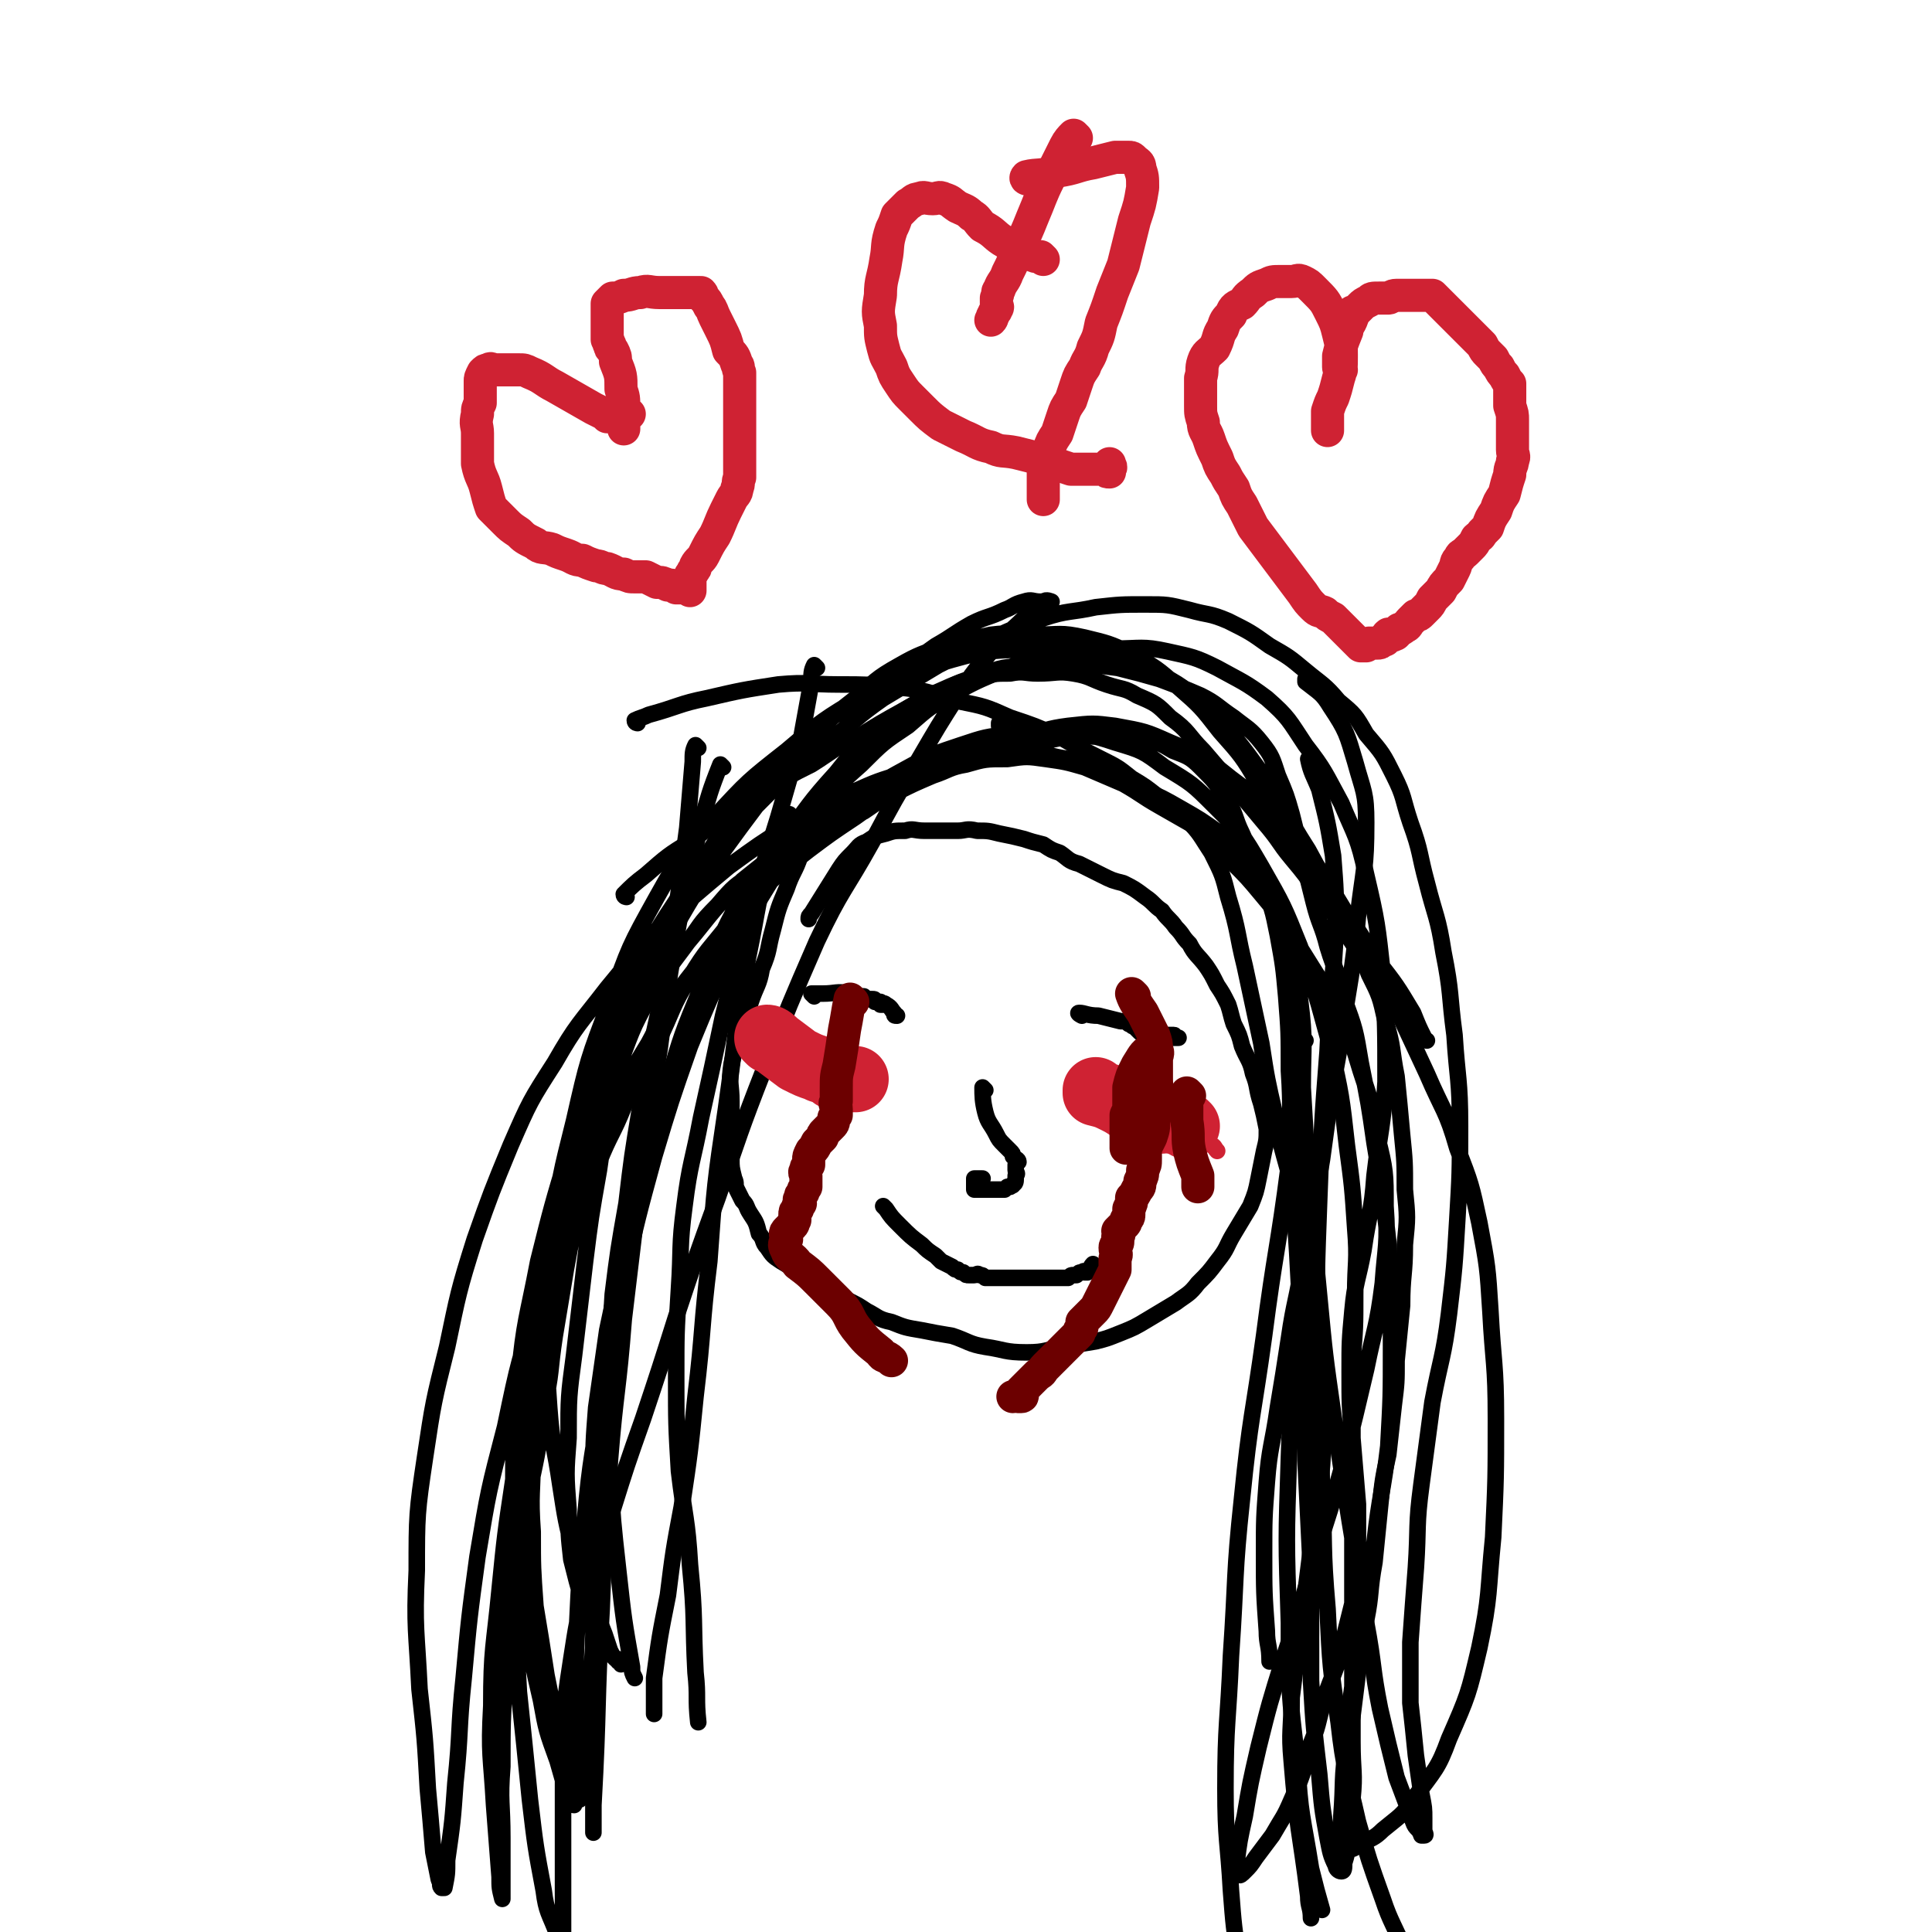
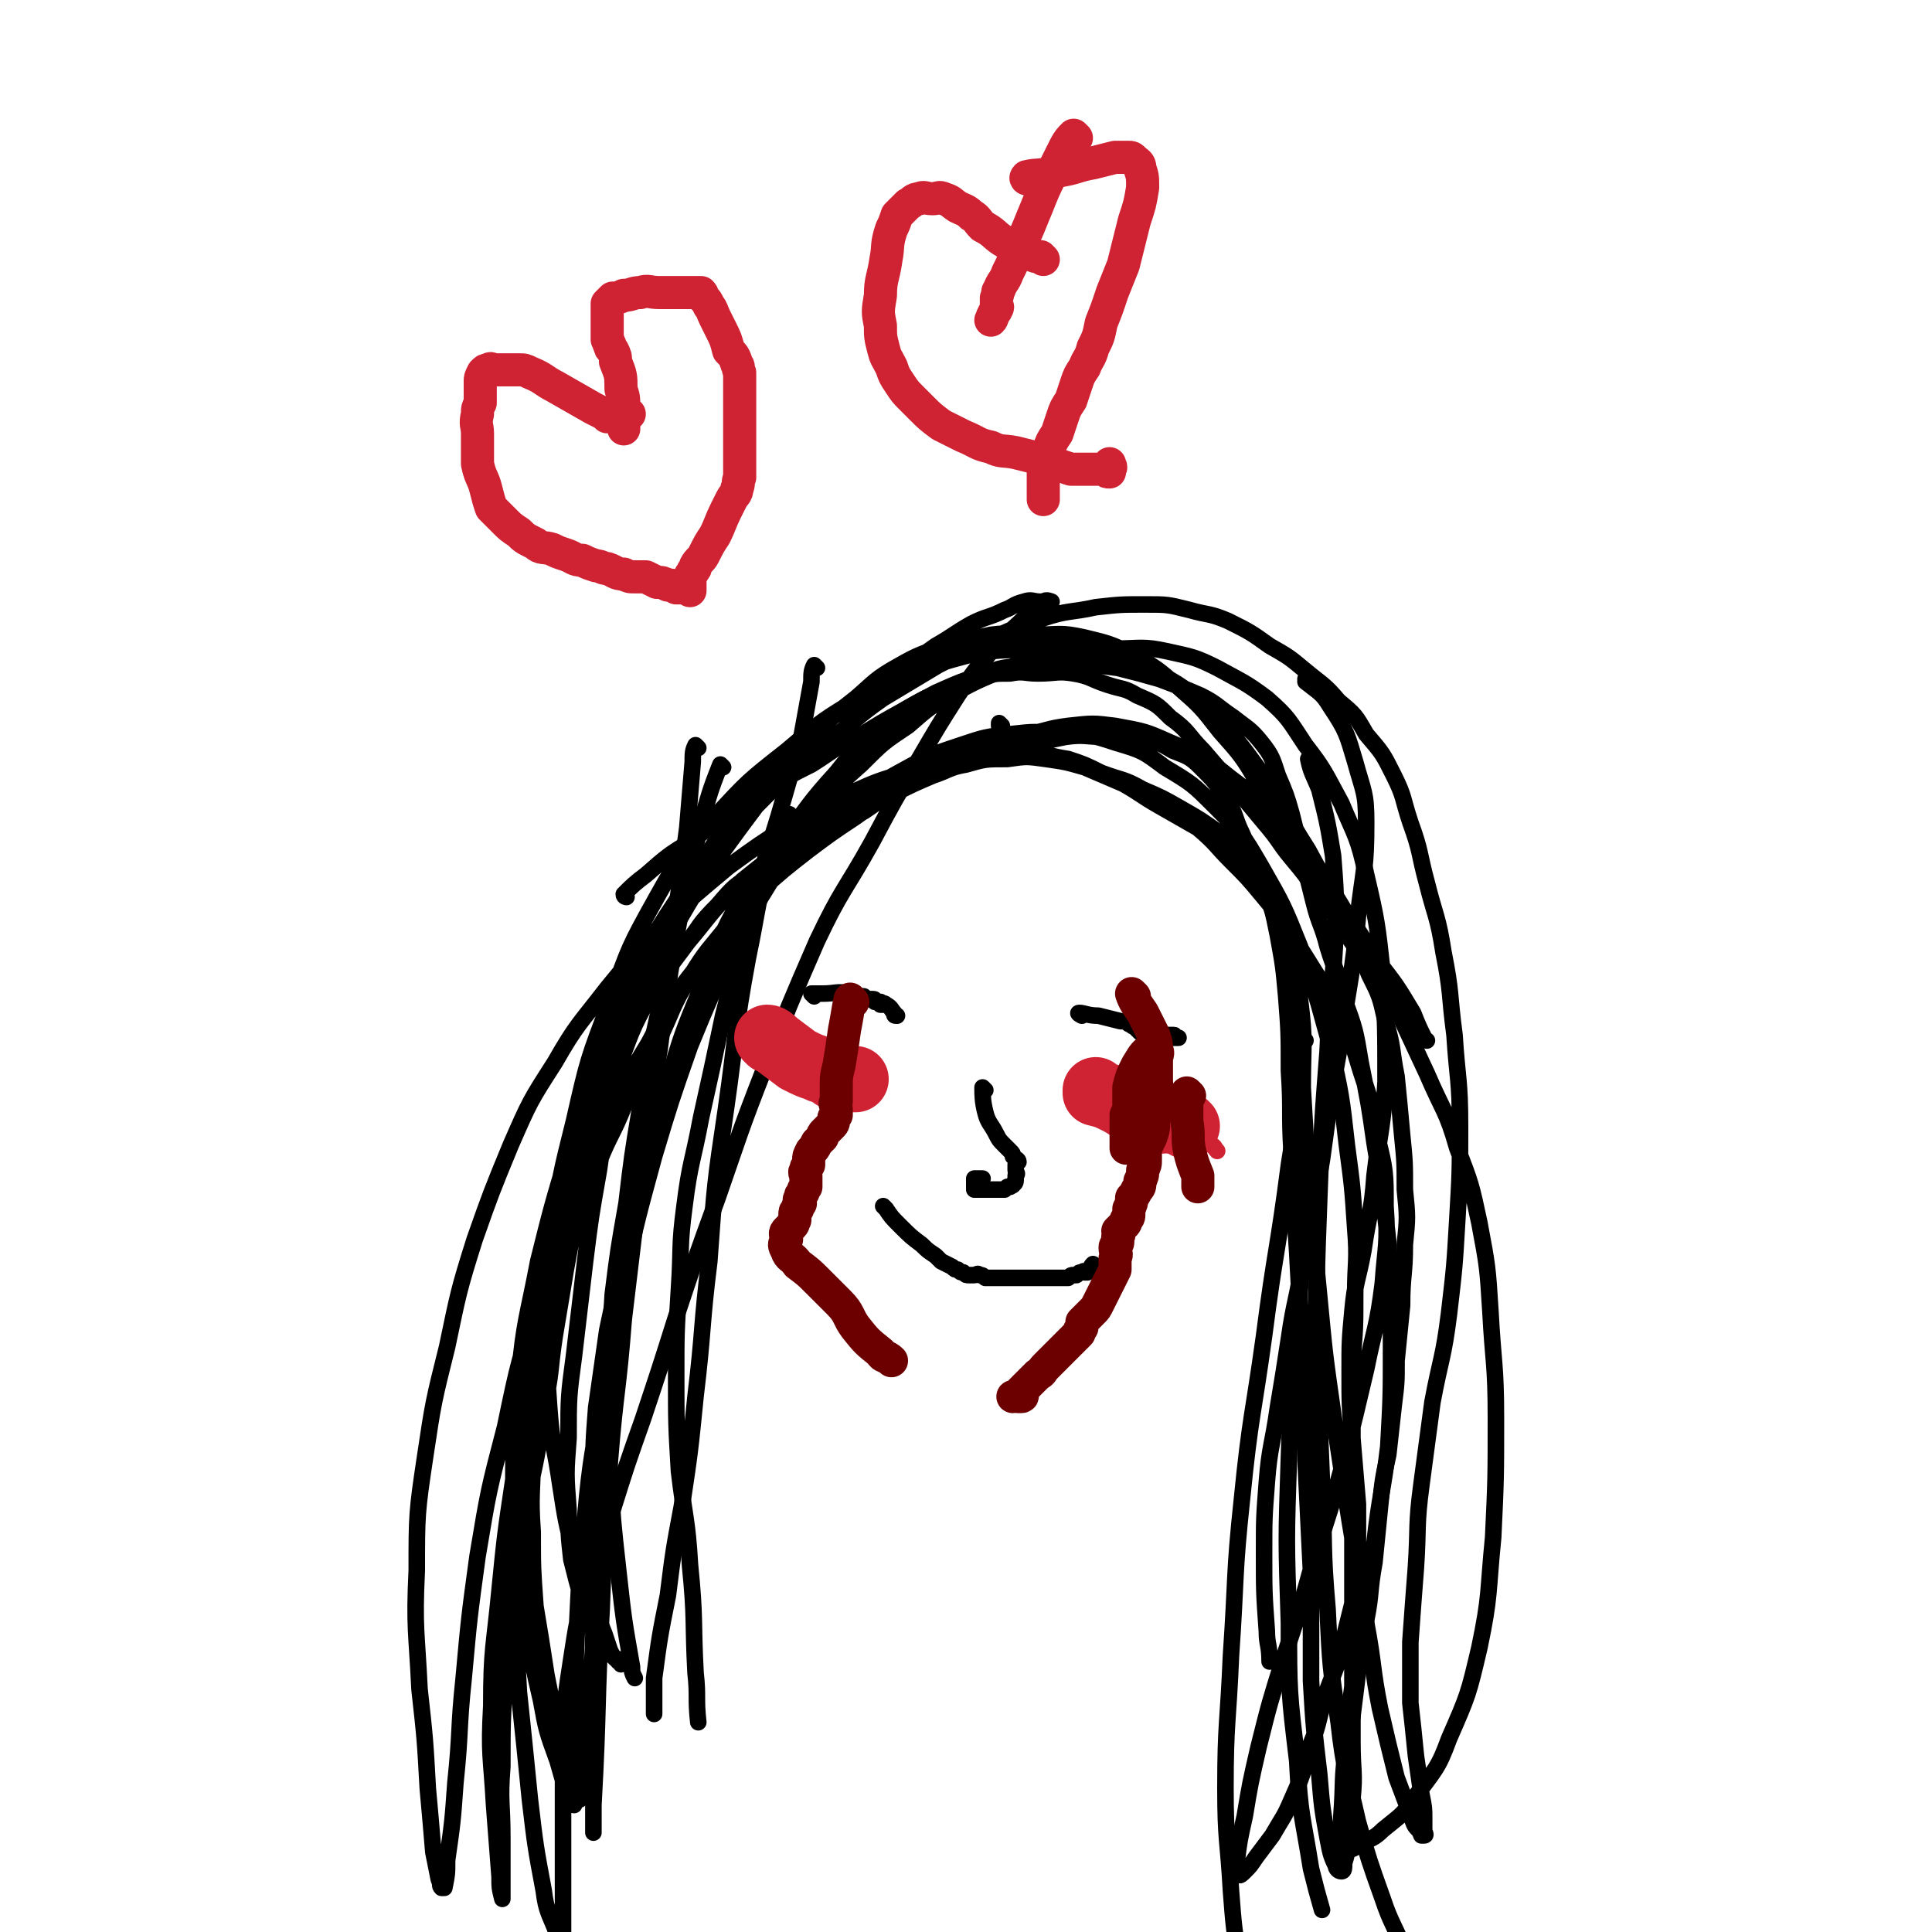
<svg xmlns="http://www.w3.org/2000/svg" viewBox="0 0 700 700" version="1.1">
  <g fill="none" stroke="#000000" stroke-width="6" stroke-linecap="round" stroke-linejoin="round">
-     <path d="M294,303c0,0 -1,-1 -1,-1 -2,3 -1,4 -3,8 -2,6 -3,6 -5,12 -3,7 -3,7 -5,15 -2,7 -1,7 -4,14 -1,6 -2,6 -4,12 -2,6 -2,6 -4,12 -1,6 -2,5 -3,11 -1,7 0,7 0,13 0,6 0,6 0,12 0,5 -1,5 0,9 0,3 0,3 1,7 1,2 0,2 1,4 1,2 1,2 2,4 2,2 1,2 3,5 2,3 2,3 3,7 2,2 1,3 3,5 2,3 2,3 5,5 5,3 5,3 10,5 4,3 4,3 8,5 3,2 3,2 6,4 4,2 4,2 7,4 4,2 4,3 9,4 5,2 5,2 11,3 5,1 5,1 11,2 6,2 6,3 12,4 7,1 7,2 15,2 7,0 7,-1 13,-2 6,-1 6,-1 12,-2 4,-1 4,-1 9,-3 5,-2 5,-2 10,-5 5,-3 5,-3 10,-6 4,-3 5,-3 8,-7 4,-4 4,-4 7,-8 4,-5 3,-5 6,-10 3,-5 3,-5 6,-10 2,-5 2,-5 3,-10 1,-5 1,-5 2,-10 1,-4 1,-4 1,-8 -1,-5 -1,-5 -2,-9 -2,-6 -1,-6 -3,-11 -1,-5 -2,-5 -4,-10 -1,-4 -1,-4 -3,-8 -1,-3 -1,-4 -2,-7 -2,-4 -2,-4 -4,-7 -2,-4 -2,-4 -4,-7 -3,-4 -4,-4 -6,-8 -3,-3 -2,-3 -5,-6 -2,-3 -3,-3 -5,-6 -3,-2 -3,-3 -6,-5 -4,-3 -4,-3 -8,-5 -4,-1 -4,-1 -8,-3 -4,-2 -4,-2 -8,-4 -4,-1 -4,-2 -7,-4 -3,-1 -3,-1 -6,-3 -4,-1 -4,-1 -7,-2 -4,-1 -4,-1 -9,-2 -4,-1 -4,-1 -8,-1 -4,-1 -4,0 -7,0 -3,0 -3,0 -6,0 -3,0 -3,0 -6,0 -4,0 -4,-1 -7,0 -4,0 -4,0 -7,1 -4,1 -4,1 -7,3 -3,1 -3,2 -5,4 -3,3 -3,3 -5,6 -5,8 -5,8 -10,16 -1,1 -1,1 -1,2 " />
    <path d="M253,271c0,0 -1,-1 -1,-1 -1,2 -1,3 -1,6 -1,12 -1,12 -2,24 -2,15 -2,15 -4,30 -3,18 -3,18 -6,35 -4,18 -4,18 -7,36 -3,18 -3,18 -5,35 -3,17 -3,17 -5,33 -1,16 -1,16 -1,33 -1,16 -1,16 0,32 1,17 1,17 3,35 2,18 2,18 5,35 0,2 0,2 1,4 " />
    <path d="M296,242c0,0 -1,-1 -1,-1 -1,2 -1,3 -1,6 -2,11 -2,11 -4,22 -4,13 -4,13 -8,27 -5,16 -5,16 -10,33 -5,19 -5,19 -10,39 -4,19 -4,19 -8,37 -3,16 -4,16 -6,32 -2,15 -1,15 -2,30 -1,16 -1,16 -1,32 0,17 0,17 1,34 2,17 3,17 4,34 2,20 1,20 2,39 1,9 0,9 1,18 " />
    <path d="M262,278c0,0 -1,-1 -1,-1 -4,10 -4,11 -7,21 -4,18 -5,18 -8,36 -4,22 -4,23 -7,46 -4,24 -4,24 -7,48 -3,25 -3,25 -6,50 -2,26 -3,26 -5,51 -2,27 -2,27 -3,54 -2,35 -1,35 -3,71 0,5 0,5 0,10 " />
    <path d="M287,296c0,0 -1,-1 -1,-1 -3,6 -4,6 -6,13 -6,19 -5,20 -9,39 -5,27 -4,27 -8,55 -4,27 -4,27 -6,55 -3,24 -2,24 -5,49 -2,20 -2,20 -5,40 -3,16 -3,16 -5,32 -3,15 -3,15 -5,30 0,6 0,6 0,13 " />
    <path d="M227,325c0,0 -1,0 -1,-1 3,-3 4,-4 8,-7 8,-7 8,-7 16,-12 8,-6 8,-6 16,-12 6,-3 6,-3 12,-7 8,-5 8,-5 16,-9 8,-5 8,-6 17,-10 8,-5 8,-5 17,-10 7,-4 7,-4 14,-7 6,-3 6,-3 13,-4 5,-2 5,-2 11,-2 5,-1 5,0 10,0 7,0 7,-1 13,0 6,1 6,2 12,4 6,2 6,1 11,4 7,3 7,3 12,8 7,5 6,6 12,12 6,7 6,7 12,14 5,6 5,6 10,12 6,7 5,7 10,13 5,6 5,6 9,12 5,7 6,7 10,14 5,8 6,8 9,16 4,8 4,8 6,17 3,10 2,10 4,20 1,10 1,10 2,21 1,10 1,10 1,20 1,10 1,10 0,20 0,11 -1,11 -1,22 -1,10 -1,10 -2,20 0,8 0,8 -1,16 -1,9 -1,9 -2,18 -2,9 -2,9 -3,19 -1,10 -1,10 -2,20 -2,11 -1,11 -3,21 -1,10 -1,10 -3,19 -1,8 -1,8 -2,16 -1,5 -1,5 -2,11 -1,2 -1,2 -1,4 " />
-     <path d="M231,262c0,0 -1,0 -1,-1 2,-1 3,-1 5,-2 11,-3 11,-4 21,-6 13,-3 13,-3 26,-5 11,-1 11,0 22,0 10,0 10,0 21,1 11,1 11,2 22,5 10,2 10,2 19,6 9,3 9,3 18,7 7,4 7,4 15,8 6,3 6,3 11,7 5,3 5,3 10,7 6,4 6,4 10,8 5,5 5,6 9,12 4,8 4,8 6,16 4,13 3,13 6,25 3,14 3,14 6,28 2,13 2,13 5,26 2,11 2,10 5,21 2,12 2,12 4,24 3,13 4,13 6,27 1,14 1,14 2,28 0,14 1,14 0,27 -1,11 -1,11 -3,22 -1,8 -1,8 -2,16 -1,8 -1,8 -2,16 -1,7 -2,7 -2,14 -1,8 -1,8 -2,16 0,12 -1,12 0,23 2,25 3,25 6,49 0,4 1,4 1,8 " />
    <path d="M474,247c0,0 -1,-1 -1,-1 0,0 0,1 0,1 5,4 6,4 9,9 6,9 6,10 9,20 3,11 4,11 4,22 0,17 -1,17 -3,34 -2,22 -3,22 -6,44 -4,22 -4,22 -7,44 -3,18 -3,18 -7,37 -2,14 -3,14 -5,28 -2,13 -2,13 -4,25 -2,14 -3,14 -4,27 -1,13 -1,13 -1,26 0,14 0,14 1,28 0,5 1,5 1,11 " />
    <path d="M475,276c0,0 -1,-1 -1,-1 1,5 2,6 4,11 3,12 3,12 5,24 1,13 1,13 1,26 -1,22 -2,22 -3,45 -2,26 -2,26 -3,53 -1,27 -1,27 -1,54 1,25 1,25 2,50 1,22 0,22 2,45 1,21 1,21 4,41 2,18 3,18 7,36 4,14 4,14 9,28 3,9 4,9 8,19 0,1 0,1 0,1 " />
    <path d="M473,377c0,0 -1,-1 -1,-1 -1,4 -1,5 -1,10 -2,18 -1,18 -4,36 -4,31 -5,31 -9,62 -4,29 -5,29 -8,59 -3,28 -2,28 -4,57 -1,24 -2,24 -2,48 0,19 1,19 2,37 1,13 1,13 3,26 0,1 0,1 0,2 " />
    <path d="M472,408c0,0 -1,-1 -1,-1 0,6 2,7 2,14 0,23 0,23 -2,46 -1,30 -3,30 -4,61 -1,30 -1,30 0,60 0,25 0,25 3,50 1,20 2,20 5,39 2,8 2,8 4,15 " />
    <path d="M517,377c0,0 -1,0 -1,-1 -2,-4 -2,-4 -4,-9 -6,-10 -6,-10 -13,-19 -7,-11 -7,-11 -14,-21 -6,-9 -6,-10 -11,-19 -9,-14 -8,-15 -17,-28 -8,-11 -8,-11 -17,-21 -9,-8 -9,-9 -20,-15 -9,-5 -10,-5 -20,-7 -12,-3 -13,-3 -25,-2 -15,1 -16,0 -30,4 -17,5 -17,5 -32,13 -15,9 -15,9 -28,20 -14,11 -14,11 -26,24 -12,13 -12,13 -21,29 -10,18 -10,18 -17,38 -8,21 -8,21 -13,43 -5,20 -5,20 -8,40 -2,17 -1,17 -1,35 -1,15 -1,15 0,29 1,14 2,14 4,28 2,13 2,13 5,25 3,10 3,10 7,19 2,5 2,5 4,10 1,3 1,3 2,6 1,2 1,2 2,3 1,1 1,0 1,1 1,0 1,0 1,0 0,1 0,1 0,1 0,0 0,-1 0,-1 -1,-1 -1,-1 -2,-1 -1,-1 -1,-1 -2,-2 -2,-3 -2,-3 -4,-7 -3,-6 -3,-6 -6,-12 -2,-7 -2,-7 -4,-15 -1,-9 -1,-9 -1,-18 -1,-13 -1,-13 0,-26 0,-15 0,-15 2,-30 2,-17 2,-17 4,-34 2,-16 2,-16 5,-33 2,-14 2,-14 5,-27 2,-13 3,-13 6,-25 4,-12 4,-12 8,-24 5,-11 5,-11 10,-22 6,-10 6,-10 12,-19 5,-8 5,-8 11,-15 6,-7 6,-8 12,-14 7,-6 7,-6 13,-12 7,-6 7,-6 15,-11 7,-6 8,-6 16,-11 7,-5 7,-5 14,-10 7,-4 6,-4 13,-8 6,-3 6,-2 12,-5 3,-1 3,-2 7,-3 3,-1 3,0 6,0 1,0 1,0 2,0 1,0 2,0 2,0 0,0 -2,-1 -3,0 -1,0 -1,1 -2,1 -3,3 -3,2 -5,5 -5,5 -6,5 -10,10 -8,9 -8,9 -14,18 -7,11 -7,11 -14,23 -9,15 -9,15 -17,30 -10,18 -11,17 -20,36 -10,23 -10,23 -19,46 -9,23 -9,24 -17,47 -8,22 -8,22 -15,43 -6,19 -6,19 -12,37 -6,17 -6,17 -11,33 -5,14 -6,14 -10,29 -3,12 -3,12 -5,25 -2,13 -2,13 -3,27 0,12 0,12 0,25 0,10 0,10 0,20 0,7 0,7 0,14 0,5 0,5 0,9 0,2 0,2 0,5 0,1 0,1 0,2 0,1 0,2 0,2 -1,-1 -1,-2 -2,-4 -3,-8 -4,-8 -5,-16 -3,-16 -3,-16 -5,-33 -2,-20 -2,-20 -4,-39 -1,-19 -1,-19 -2,-37 -1,-20 -1,-20 0,-39 0,-19 0,-19 2,-38 2,-21 3,-21 7,-42 5,-20 5,-20 11,-40 5,-18 5,-18 12,-35 5,-14 5,-14 12,-28 6,-13 6,-14 14,-26 7,-11 8,-11 17,-21 9,-11 9,-11 19,-21 10,-9 10,-9 20,-17 10,-8 10,-9 20,-16 10,-6 10,-6 20,-12 10,-5 10,-5 20,-10 9,-4 9,-4 18,-7 9,-3 10,-2 19,-4 9,-1 9,-1 18,-1 8,0 8,0 16,2 7,2 7,1 14,4 8,4 8,4 15,9 7,4 7,4 13,9 6,5 7,5 12,11 6,5 6,5 10,12 6,7 6,7 10,15 4,8 3,8 6,17 4,11 3,11 6,22 3,12 4,12 6,25 3,15 2,15 4,30 1,16 2,16 2,33 0,17 0,17 -1,34 -1,17 -1,17 -3,34 -2,16 -3,16 -6,32 -2,15 -2,15 -4,30 -2,15 -1,15 -2,30 -1,13 -1,13 -2,27 0,11 0,11 0,22 1,9 1,9 2,19 1,7 1,7 2,14 1,5 1,5 1,9 0,2 0,2 0,4 0,1 1,2 0,2 0,0 0,0 -1,0 -1,-3 -2,-2 -3,-5 -3,-8 -3,-8 -6,-16 -3,-12 -3,-12 -6,-25 -3,-15 -2,-15 -5,-31 -3,-19 -3,-19 -6,-37 -3,-19 -3,-19 -6,-39 -3,-21 -3,-21 -5,-42 -2,-21 -2,-21 -4,-41 -1,-18 -1,-18 -2,-35 0,-16 1,-16 -1,-32 -2,-14 -1,-14 -6,-27 -3,-11 -3,-11 -10,-20 -5,-8 -6,-7 -13,-13 -7,-5 -7,-5 -14,-9 -7,-4 -7,-4 -14,-7 -7,-4 -7,-3 -15,-6 -6,-3 -6,-3 -12,-5 -7,-1 -7,-2 -13,-2 -7,-1 -7,-1 -14,0 -7,1 -7,1 -15,3 -8,2 -9,1 -17,4 -10,3 -10,3 -19,7 -12,5 -12,5 -23,12 -11,7 -11,7 -22,15 -12,10 -12,10 -23,20 -11,11 -11,12 -21,24 -10,13 -11,13 -19,27 -9,14 -9,14 -16,30 -7,17 -7,17 -13,34 -6,19 -6,20 -10,39 -5,20 -5,20 -8,40 -3,20 -3,21 -3,41 -1,21 0,22 1,43 2,18 2,18 3,36 1,11 1,11 2,23 1,5 1,5 2,10 1,2 0,2 1,3 0,0 0,0 1,0 1,-5 1,-5 1,-10 2,-14 2,-14 3,-28 2,-19 1,-19 3,-38 2,-22 2,-22 5,-44 4,-24 4,-24 10,-47 5,-24 5,-24 13,-48 7,-25 7,-25 17,-49 9,-22 10,-22 22,-42 9,-17 9,-17 21,-32 9,-12 9,-12 19,-23 9,-8 9,-8 18,-15 8,-6 8,-6 17,-12 7,-5 7,-5 14,-10 8,-4 8,-4 16,-8 8,-4 7,-4 16,-7 7,-3 8,-3 16,-5 7,-1 7,-2 15,-3 9,-1 9,-1 17,0 11,2 11,2 20,6 12,5 12,5 22,13 12,9 12,9 22,20 10,12 10,13 18,26 9,15 9,16 17,31 7,15 7,15 14,30 6,14 7,13 11,27 5,13 5,13 8,27 3,16 3,16 4,32 1,19 2,19 2,39 0,21 0,22 -1,43 -2,20 -1,21 -5,40 -4,17 -4,17 -11,33 -4,11 -5,11 -13,22 -4,6 -5,6 -11,11 -3,3 -4,3 -8,5 -2,1 -2,2 -4,2 -1,0 -2,0 -2,-2 -1,-4 -1,-5 -1,-10 1,-13 0,-13 2,-26 1,-18 2,-18 4,-37 3,-18 3,-18 6,-36 2,-18 3,-18 5,-35 1,-18 1,-18 1,-36 0,-19 0,-19 -1,-38 -2,-18 -2,-18 -5,-36 -2,-14 -2,-14 -5,-29 -2,-12 -2,-12 -6,-23 -2,-10 -3,-9 -6,-19 -2,-8 -3,-8 -5,-16 -2,-8 -2,-8 -4,-16 -2,-8 -2,-8 -4,-16 -2,-7 -2,-7 -5,-14 -2,-6 -2,-7 -6,-12 -4,-5 -5,-5 -10,-9 -6,-4 -6,-5 -12,-8 -7,-3 -7,-3 -15,-6 -7,-2 -7,-2 -15,-4 -7,-1 -8,-1 -15,-1 -8,-1 -8,-1 -16,0 -9,1 -9,0 -17,3 -9,3 -9,3 -18,7 -9,5 -10,5 -18,11 -10,8 -10,8 -18,18 -10,11 -10,12 -19,24 -9,13 -10,12 -18,26 -7,13 -6,14 -12,28 -7,17 -7,17 -12,34 -5,15 -5,15 -9,31 -4,15 -4,15 -7,30 -3,15 -3,15 -6,29 -2,14 -2,14 -4,28 -1,13 -1,13 -1,26 -1,12 0,12 0,25 0,13 0,13 0,25 0,11 0,11 -1,23 -1,9 -1,9 -2,19 -1,6 -1,6 -2,13 0,4 0,4 0,7 0,2 0,2 0,3 0,1 0,1 0,1 -1,-2 -1,-3 -1,-6 -1,-10 0,-10 0,-19 0,-18 -1,-18 0,-36 1,-21 1,-21 3,-41 2,-23 3,-23 6,-45 4,-21 4,-21 8,-42 5,-22 5,-22 11,-44 6,-20 6,-20 13,-40 7,-17 7,-17 15,-34 7,-14 7,-14 15,-27 7,-12 7,-12 16,-23 7,-10 7,-10 16,-18 8,-8 8,-8 17,-14 8,-7 8,-7 17,-12 9,-5 10,-5 19,-9 10,-3 10,-4 19,-6 10,-1 10,-1 20,-1 9,0 10,-1 19,1 9,2 10,2 18,6 9,5 10,5 18,11 8,7 8,8 14,17 7,9 7,10 13,21 5,12 6,12 9,26 4,17 4,18 6,36 1,19 1,19 1,39 -1,17 -2,17 -4,34 -1,14 -2,13 -4,27 -2,11 -3,11 -4,22 -1,11 -1,11 -1,22 0,12 0,12 1,24 1,12 1,12 2,24 0,9 0,9 0,18 -1,9 -1,9 -2,18 -2,8 -2,8 -4,16 -2,9 -3,9 -6,18 -3,10 -2,10 -6,19 -2,9 -2,9 -6,18 -3,7 -3,6 -7,13 -3,4 -3,4 -6,8 -2,3 -2,3 -4,5 -1,1 -2,2 -2,1 -1,-1 -1,-2 -1,-4 1,-8 1,-8 3,-17 2,-12 2,-12 5,-25 4,-16 4,-16 9,-32 6,-18 6,-18 11,-36 6,-18 6,-18 11,-36 4,-16 4,-16 8,-33 3,-15 4,-15 6,-31 1,-14 2,-14 1,-28 0,-12 0,-13 -3,-25 -2,-12 -2,-12 -6,-24 -3,-10 -3,-10 -7,-19 -4,-9 -4,-9 -9,-16 -5,-8 -5,-8 -10,-16 -5,-7 -5,-7 -10,-13 -5,-6 -5,-6 -11,-12 -6,-6 -5,-6 -12,-12 -7,-4 -7,-4 -14,-8 -7,-4 -6,-4 -13,-8 -7,-3 -7,-3 -14,-6 -7,-2 -7,-2 -14,-3 -7,-1 -7,-1 -14,0 -8,0 -8,0 -15,2 -6,1 -6,2 -12,4 -7,3 -7,3 -13,6 -7,3 -6,3 -12,7 -6,3 -7,3 -12,7 -6,4 -7,4 -12,9 -7,5 -7,5 -12,11 -7,6 -7,7 -13,14 -7,9 -8,9 -14,19 -7,11 -6,12 -12,24 -6,11 -6,11 -12,23 -4,10 -5,10 -9,20 -4,9 -4,9 -7,18 -3,10 -3,10 -5,21 -2,12 -2,12 -4,24 -2,13 -1,13 -4,26 -2,15 -2,15 -5,29 -2,18 -2,18 -5,35 -2,17 -2,17 -4,34 -1,16 -1,16 -1,32 -1,13 0,13 0,26 0,7 0,7 0,15 0,3 0,3 0,6 0,0 0,1 0,1 -1,-4 -1,-4 -1,-8 -1,-13 -1,-13 -2,-26 -1,-18 -2,-18 -1,-36 0,-21 1,-21 3,-42 2,-20 2,-20 5,-40 2,-19 3,-19 6,-38 4,-19 4,-19 8,-38 5,-19 5,-19 11,-38 5,-17 5,-17 12,-33 6,-15 5,-15 13,-29 7,-12 7,-11 16,-22 8,-10 8,-10 17,-19 10,-8 10,-8 20,-16 11,-7 11,-7 22,-14 9,-6 9,-6 20,-12 8,-4 8,-4 17,-7 9,-3 9,-3 18,-4 9,-1 9,-1 18,0 10,0 11,0 20,3 10,3 10,3 18,9 10,6 10,6 18,14 10,10 10,10 17,22 8,14 8,14 14,29 6,17 6,18 11,36 4,18 4,18 6,36 2,15 2,15 3,30 1,12 0,12 0,24 0,12 0,12 -1,24 0,13 0,13 0,26 0,14 0,14 0,29 0,16 0,16 0,31 0,14 0,14 0,27 0,13 0,13 0,25 0,11 1,11 0,21 0,8 0,8 -1,15 -1,4 -1,5 -2,8 0,2 0,3 -1,3 -1,0 -2,-1 -2,-2 -2,-4 -2,-5 -3,-10 -2,-11 -2,-11 -3,-23 -2,-17 -2,-17 -3,-34 0,-19 0,-19 0,-39 -1,-20 -1,-20 -2,-41 0,-19 0,-19 -1,-38 -1,-19 -1,-19 -2,-37 -1,-18 -2,-18 -2,-36 -1,-15 0,-15 -1,-30 0,-14 0,-14 -1,-27 -1,-11 -1,-11 -3,-22 -2,-10 -2,-10 -6,-19 -3,-9 -3,-9 -7,-18 -3,-6 -2,-7 -6,-13 -4,-6 -4,-6 -9,-11 -4,-4 -5,-4 -10,-6 -5,-3 -5,-3 -11,-4 -6,-1 -6,-1 -13,-1 -8,0 -8,-1 -15,0 -10,2 -10,2 -19,4 -10,3 -10,3 -20,6 -10,4 -10,4 -20,8 -10,5 -10,5 -20,10 -9,5 -9,5 -18,11 -8,5 -8,4 -15,10 -8,5 -8,5 -14,12 -7,7 -6,7 -12,15 -6,8 -6,8 -12,16 -5,8 -5,8 -10,17 -5,9 -5,9 -9,18 -4,9 -4,8 -8,18 -4,9 -3,9 -6,18 -3,10 -4,10 -6,21 -2,12 -2,12 -3,23 -1,13 -1,13 -1,26 -1,14 0,14 0,27 0,14 -1,14 0,28 0,13 0,13 1,27 2,12 2,12 4,25 2,10 2,10 4,19 1,7 1,7 2,14 1,4 1,4 2,8 1,2 1,2 2,4 0,1 0,2 0,2 -1,0 -1,-1 -2,-2 -2,-7 -2,-7 -4,-14 -4,-11 -4,-11 -6,-22 -3,-13 -3,-13 -5,-26 -1,-14 -1,-14 -1,-27 -1,-16 -1,-16 0,-31 0,-16 0,-16 2,-32 2,-17 3,-17 6,-35 4,-17 4,-17 9,-35 5,-17 6,-17 12,-34 5,-16 5,-16 12,-32 6,-15 6,-15 14,-29 7,-12 7,-12 15,-24 8,-11 8,-11 17,-23 8,-10 7,-10 16,-19 8,-9 8,-9 17,-16 7,-6 7,-7 16,-12 7,-4 8,-4 16,-7 8,-2 8,-2 17,-4 8,-1 8,0 16,0 9,0 9,-1 18,1 8,2 9,2 17,6 9,5 9,5 17,12 8,7 8,7 15,16 8,9 8,9 14,19 3,4 2,4 4,9 " />
    <path d="M363,263c0,0 -1,-1 -1,-1 0,0 0,1 0,1 0,0 0,0 0,0 1,0 0,-1 0,-1 0,0 0,1 0,1 0,0 0,0 0,0 1,0 0,-1 0,-1 0,0 0,1 0,1 0,0 0,0 0,0 1,0 0,-1 0,-1 0,0 0,1 0,1 0,0 0,0 0,0 " />
    <path d="M295,361c0,0 -1,-1 -1,-1 1,0 2,0 4,0 5,0 5,-1 10,0 3,0 2,1 5,1 1,1 1,1 2,1 1,0 1,0 1,0 1,0 1,0 1,1 1,0 1,0 1,0 0,0 0,0 1,0 0,0 -1,0 0,1 0,0 0,0 1,0 0,0 0,-1 1,0 2,1 2,2 3,3 0,1 0,1 1,1 " />
    <path d="M392,368c0,0 -2,-1 -1,-1 2,0 3,1 7,1 4,1 4,1 8,2 2,0 2,0 3,1 1,0 1,1 2,1 1,1 1,1 2,2 1,0 1,0 2,0 1,0 1,0 2,0 1,0 1,-1 2,0 1,0 1,0 2,1 1,0 1,0 2,0 1,0 1,0 2,0 0,0 0,0 0,0 1,0 0,0 0,1 1,0 1,0 1,0 1,0 1,0 1,0 " />
    <path d="M357,395c0,0 -1,-1 -1,-1 0,3 0,5 1,9 1,4 2,4 4,8 1,2 1,2 3,4 1,1 1,1 2,2 1,1 1,1 1,2 1,1 2,1 2,2 0,0 0,0 -1,1 0,0 0,0 0,1 0,1 0,1 0,1 0,1 1,1 0,2 0,1 0,1 0,1 0,1 0,2 -1,2 0,1 0,0 -1,1 -1,0 -1,0 -1,0 -1,1 -1,1 -1,1 -1,0 -1,0 -2,0 -1,0 -1,0 -2,0 -1,0 -1,0 -2,0 -1,0 -1,0 -2,0 -1,0 -1,0 -2,0 0,0 0,0 -1,0 0,-1 0,-2 0,-3 0,0 0,-1 0,-1 2,0 2,0 3,0 0,0 0,0 0,0 " />
    <path d="M321,438c0,0 -1,-1 -1,-1 0,0 0,0 1,1 2,3 2,3 5,6 4,4 4,4 8,7 2,2 2,2 5,4 1,1 1,1 2,2 2,1 2,1 4,2 1,1 1,1 2,1 1,1 1,1 2,1 1,1 1,1 2,1 1,0 1,0 2,0 1,0 1,-1 2,0 1,0 1,0 2,1 1,0 1,0 2,0 1,0 1,0 2,0 1,0 1,0 2,0 1,0 1,0 2,0 1,0 1,0 2,0 1,0 1,0 2,0 1,0 1,0 1,0 1,0 1,0 2,0 1,0 1,0 2,0 1,0 1,0 1,0 1,0 1,0 2,0 1,0 1,0 1,0 1,0 1,0 2,0 1,0 1,0 2,0 1,0 1,0 1,0 1,0 1,0 2,0 1,0 1,0 2,0 1,-1 1,-1 2,-1 1,0 1,0 1,0 1,-1 1,-1 2,-1 1,-1 1,0 1,0 1,0 1,0 1,0 1,-1 1,-2 2,-3 " />
  </g>
  <g fill="none" stroke="#CF2233" stroke-width="6" stroke-linecap="round" stroke-linejoin="round">
    <path d="M404,397c0,0 -1,-1 -1,-1 0,0 1,1 2,2 3,3 3,3 7,6 3,2 3,2 6,4 1,1 1,1 3,2 1,0 1,0 3,1 2,0 1,0 3,1 1,0 1,0 2,0 1,0 1,0 2,0 1,0 1,0 2,0 1,0 1,0 2,0 0,0 1,-1 1,0 0,0 0,0 0,1 1,1 2,0 3,2 1,0 1,1 2,2 " />
  </g>
  <g fill="none" stroke="#CF2233" stroke-width="24" stroke-linecap="round" stroke-linejoin="round">
    <path d="M398,396c0,0 -1,-1 -1,-1 0,0 0,1 0,1 4,1 4,1 8,3 4,2 4,3 9,5 3,1 3,1 7,2 1,0 1,-1 3,0 1,0 1,0 2,0 1,1 1,0 2,1 1,0 1,0 2,1 " />
    <path d="M279,377c0,0 -1,-1 -1,-1 1,0 2,1 3,2 4,3 4,3 8,6 4,2 4,2 7,3 2,1 2,1 4,1 1,1 1,1 2,2 1,0 1,0 2,0 1,1 1,1 1,1 1,0 1,0 1,0 2,0 2,0 3,0 0,0 0,0 1,0 " />
  </g>
  <g fill="none" stroke="#CF2233" stroke-width="12" stroke-linecap="round" stroke-linejoin="round">
    <path d="M220,151c0,0 0,0 -1,-1 -2,-1 -2,-1 -4,-2 -7,-4 -7,-4 -14,-8 -4,-2 -4,-3 -9,-5 -2,-1 -2,-1 -4,-1 -2,0 -2,0 -4,0 -1,0 -1,0 -3,0 -1,0 -1,0 -2,0 -1,0 -1,-1 -2,0 -1,0 -1,0 -2,1 -1,2 -1,2 -1,3 0,2 0,2 0,4 0,2 0,2 0,4 -1,2 -1,2 -1,4 -1,4 0,4 0,7 0,6 0,6 0,11 1,5 2,5 3,9 1,4 1,4 2,7 1,1 1,1 2,2 2,2 2,2 3,3 2,2 2,2 5,4 2,2 2,2 6,4 2,2 3,1 6,2 2,1 2,1 5,2 3,1 3,2 6,2 2,1 2,1 5,2 2,0 2,1 4,1 3,1 3,2 6,2 2,1 2,1 4,1 2,0 2,0 4,0 2,1 2,1 4,2 2,0 2,0 4,1 2,0 2,0 3,1 1,0 1,0 2,0 1,0 1,0 2,0 0,0 1,0 1,0 0,1 0,1 0,1 0,0 0,0 0,-1 0,-1 0,-1 0,-2 0,-1 -1,-1 0,-2 0,-1 1,-1 1,-2 1,-1 1,-1 1,-2 1,-2 2,-2 3,-4 2,-4 2,-4 4,-7 2,-4 2,-5 4,-9 1,-2 1,-2 2,-4 1,-2 2,-2 2,-4 1,-2 0,-2 1,-4 0,-2 0,-2 0,-3 0,-2 0,-2 0,-3 0,-2 0,-2 0,-4 0,-2 0,-2 0,-4 0,-2 0,-2 0,-4 0,-2 0,-2 0,-3 0,-2 0,-2 0,-5 0,-2 0,-2 0,-4 0,-2 0,-2 0,-4 0,-2 0,-2 0,-4 -1,-2 0,-2 -1,-3 -1,-3 -1,-3 -3,-5 -1,-4 -1,-4 -3,-8 -1,-2 -1,-2 -2,-4 -1,-2 -1,-3 -2,-4 -1,-2 -1,-2 -2,-3 -1,-1 0,-1 -1,-2 -1,0 -1,0 -2,0 -1,0 -1,0 -2,0 -1,0 -1,0 -2,0 -1,0 -1,0 -2,0 -1,0 -1,0 -3,0 -2,0 -2,0 -4,0 -4,0 -4,-1 -7,0 -3,0 -3,1 -6,1 -2,1 -2,1 -4,1 -1,1 -1,1 -2,2 0,1 0,1 0,2 0,1 0,1 0,2 0,1 0,1 0,2 0,1 0,1 0,1 0,1 0,1 0,2 0,1 0,1 0,2 0,1 0,1 0,1 0,1 0,1 0,1 1,1 0,1 1,2 0,1 0,1 1,2 1,2 1,2 1,4 2,5 2,5 2,10 1,3 1,3 1,7 0,1 0,1 0,2 0,1 0,1 0,2 0,1 0,1 0,2 0,1 0,2 0,1 0,0 -1,-1 0,-2 0,-1 0,-1 1,-2 0,0 0,-1 1,-1 " />
    <path d="M378,94c0,0 0,0 -1,-1 -2,0 -2,0 -4,-1 -5,-2 -5,-2 -10,-5 -3,-2 -3,-3 -7,-5 -2,-2 -2,-3 -4,-4 -2,-2 -3,-2 -5,-3 -3,-2 -2,-2 -5,-3 -2,-1 -2,0 -4,0 -3,0 -3,-1 -5,0 -2,0 -2,1 -4,2 -2,2 -2,2 -4,4 -1,3 -1,3 -2,5 -2,6 -1,6 -2,11 -1,7 -2,7 -2,13 -1,6 -1,6 0,11 0,4 0,4 1,8 1,4 1,3 3,7 1,3 1,3 3,6 2,3 2,3 4,5 2,2 2,2 4,4 3,3 3,3 7,6 4,2 4,2 8,4 5,2 5,3 10,4 4,2 4,1 9,2 4,1 4,1 8,2 3,1 3,2 6,2 3,1 3,1 6,2 2,0 2,0 4,0 1,0 1,0 2,0 1,0 1,0 2,0 1,0 1,0 2,0 1,0 1,0 2,0 1,1 1,1 2,1 0,0 0,0 0,-1 1,-1 0,-1 0,-2 " />
    <path d="M373,65c0,0 -2,0 -1,-1 4,-1 5,0 11,-2 7,-1 7,-2 13,-3 4,-1 4,-1 8,-2 2,0 2,0 3,0 1,0 1,0 2,0 1,0 1,0 2,1 1,1 2,1 2,3 1,3 1,3 1,7 -1,6 -1,6 -3,12 -2,8 -2,8 -4,16 -2,5 -2,5 -4,10 -2,6 -2,6 -4,11 -1,5 -1,5 -3,9 -1,4 -2,4 -3,7 -2,3 -2,3 -3,6 -1,3 -1,3 -2,6 -2,3 -2,3 -3,6 -1,3 -1,3 -2,6 -2,3 -2,3 -3,6 -1,2 -1,2 -2,4 0,1 0,1 0,2 0,1 0,1 0,2 0,2 0,2 0,3 0,1 0,1 0,2 0,1 0,1 0,2 0,1 0,1 0,2 0,1 0,1 0,1 0,0 0,0 0,0 0,-1 0,-1 0,-2 0,0 0,0 0,0 " />
    <path d="M390,50c0,0 -1,-1 -1,-1 -1,1 -2,2 -3,4 -3,6 -3,6 -6,12 -3,6 -3,7 -6,14 -2,5 -2,5 -5,11 -2,5 -2,5 -4,9 -1,3 -2,3 -3,6 -1,1 0,1 -1,3 0,1 0,1 0,2 0,1 1,1 0,2 0,1 -1,1 -1,2 -1,1 0,1 -1,2 " />
-     <path d="M486,134c0,0 -1,0 -1,-1 0,-2 0,-2 0,-4 1,-4 1,-4 3,-9 0,-2 1,-2 2,-5 0,-1 0,-1 0,-2 1,0 1,0 1,0 1,-1 1,-1 2,-2 1,-1 1,-1 3,-2 1,-1 1,-1 4,-1 1,0 1,0 3,0 1,0 1,-1 3,-1 1,0 1,0 2,0 2,0 2,0 4,0 2,0 2,0 4,0 1,0 1,0 3,0 1,1 1,1 2,2 1,1 1,1 2,2 2,2 2,2 4,4 2,2 2,2 4,4 2,2 2,2 4,4 1,1 1,1 2,2 1,2 1,2 2,3 1,1 1,1 2,2 1,2 1,2 2,3 1,2 1,2 2,3 1,2 1,2 2,3 0,2 0,2 0,4 0,2 0,2 0,4 1,3 1,3 1,5 0,3 0,3 0,6 0,2 0,2 0,5 0,2 1,2 0,4 0,2 -1,2 -1,5 -1,3 -1,3 -2,7 -2,3 -2,3 -3,6 -2,3 -2,3 -3,6 -1,1 -1,1 -2,2 -1,2 -1,1 -2,2 -1,2 -1,2 -2,3 -1,1 -1,1 -2,2 -1,1 -2,1 -2,2 -2,2 -1,2 -2,4 -1,2 -1,2 -2,4 -2,2 -2,2 -3,4 -2,2 -2,2 -3,3 -1,2 -1,2 -2,3 -1,1 -1,1 -2,2 -1,1 -1,1 -2,1 -1,1 -1,1 -2,2 -1,1 -1,2 -2,2 -1,1 -1,1 -2,1 -1,1 -1,2 -2,2 -1,1 -2,-1 -2,0 -1,0 0,1 -1,1 0,1 0,1 -1,1 -1,1 -1,1 -2,1 -1,0 -1,0 -2,0 0,0 0,0 -1,0 0,0 0,0 -1,1 -1,0 -1,0 -2,0 0,0 0,0 0,0 -1,-1 -1,-1 -2,-2 -1,-1 -1,-1 -2,-2 -1,-1 -1,-1 -2,-2 -1,-1 -1,-1 -2,-2 -1,-1 -1,-1 -2,-2 -2,-1 -2,-1 -3,-2 -2,-1 -2,0 -4,-2 -2,-2 -2,-2 -4,-5 -3,-4 -3,-4 -6,-8 -3,-4 -3,-4 -6,-8 -3,-4 -3,-4 -6,-8 -2,-4 -2,-4 -4,-8 -2,-3 -2,-3 -3,-6 -2,-3 -2,-3 -3,-5 -2,-3 -2,-3 -3,-6 -2,-4 -2,-4 -3,-7 -1,-3 -2,-3 -2,-6 -1,-3 -1,-3 -1,-6 0,-3 0,-3 0,-5 0,-3 0,-3 0,-5 1,-3 0,-3 1,-6 1,-3 2,-3 4,-5 2,-4 1,-4 3,-7 1,-3 1,-3 3,-5 1,-3 2,-3 4,-4 2,-2 1,-2 4,-4 2,-2 2,-2 5,-3 2,-1 2,-1 5,-1 2,0 2,0 4,0 2,0 2,-1 4,0 2,1 2,1 4,3 4,4 4,4 6,8 2,4 2,4 3,8 1,4 1,4 1,8 0,4 0,5 -1,8 -1,4 -1,4 -2,7 -1,2 -1,2 -2,5 0,1 0,1 0,3 0,2 0,2 0,3 0,0 0,0 0,1 " />
  </g>
  <g fill="none" stroke="#6C0000" stroke-width="12" stroke-linecap="round" stroke-linejoin="round">
    <path d="M418,381c0,0 -1,-1 -1,-1 -3,2 -3,3 -5,6 -2,4 -2,4 -3,8 0,3 0,3 0,6 0,2 0,2 -1,4 0,2 0,2 0,3 0,1 0,1 0,2 0,2 0,2 0,3 0,2 0,2 0,3 0,0 0,0 0,1 " />
    <path d="M431,397c0,0 -1,-1 -1,-1 0,4 0,5 0,10 1,6 0,6 1,11 1,4 1,4 3,9 0,2 0,2 0,4 " />
    <path d="M309,363c0,0 -1,-1 -1,-1 -1,5 -1,6 -2,11 -1,7 -1,7 -2,13 -1,4 -1,4 -1,8 0,2 0,2 0,5 -1,1 0,1 0,3 0,1 0,1 0,2 -1,1 -1,1 -1,2 0,1 0,1 -1,2 -1,1 -1,1 -2,2 -1,1 -1,1 -1,2 -1,1 -1,1 -2,2 -1,2 -1,2 -2,3 -1,2 -1,2 -1,3 0,1 0,1 0,2 -1,1 -1,1 -1,2 -1,1 0,1 0,2 0,1 0,1 0,1 0,1 0,1 0,1 0,1 0,1 0,2 -1,1 -1,1 -1,2 -1,1 -1,1 -1,2 -1,1 0,1 0,2 -1,1 -1,1 -1,2 -1,1 -1,1 -1,2 0,1 0,1 0,2 -1,1 0,1 -1,2 -1,1 -1,1 -2,2 -1,1 0,2 0,3 -1,2 -1,2 0,4 1,3 2,2 4,5 4,3 4,3 7,6 4,4 4,4 8,8 4,4 3,5 6,9 4,5 4,5 9,9 1,2 2,1 4,3 " />
    <path d="M411,361c0,0 -1,-1 -1,-1 1,3 2,4 4,7 2,4 2,4 4,8 1,3 1,3 1,5 1,2 0,2 0,4 0,4 0,4 0,7 0,4 1,4 0,9 0,3 0,3 -1,6 0,3 0,3 -1,6 -1,2 -1,2 -2,4 0,2 0,2 0,4 0,2 0,2 -1,4 0,2 0,2 -1,4 0,2 0,2 -1,3 -1,2 -1,2 -2,3 0,2 0,2 -1,4 0,1 0,1 0,2 0,1 0,1 -1,2 0,1 0,1 -1,2 -1,1 -1,1 -2,2 0,1 1,1 0,2 0,1 0,1 0,2 0,1 -1,1 -1,2 0,2 1,2 0,4 0,2 0,2 0,4 -1,2 -1,2 -2,4 -1,2 -1,2 -2,4 -1,2 -1,2 -2,4 -1,2 -1,2 -2,3 -1,1 -1,1 -2,2 -1,1 -1,1 -2,2 0,1 0,1 0,2 -1,1 -1,1 -1,2 -1,1 -1,1 -2,2 -1,1 -1,1 -2,2 -1,1 -1,1 -2,2 -1,1 -1,1 -2,2 -1,1 -1,1 -2,2 -1,1 -1,1 -2,2 -2,2 -1,2 -3,3 -1,1 -1,1 -2,2 -1,1 -1,1 -2,2 -1,1 -1,1 -2,2 0,1 1,2 0,2 0,0 0,0 -1,0 -1,-1 -1,0 -2,0 " />
  </g>
</svg>